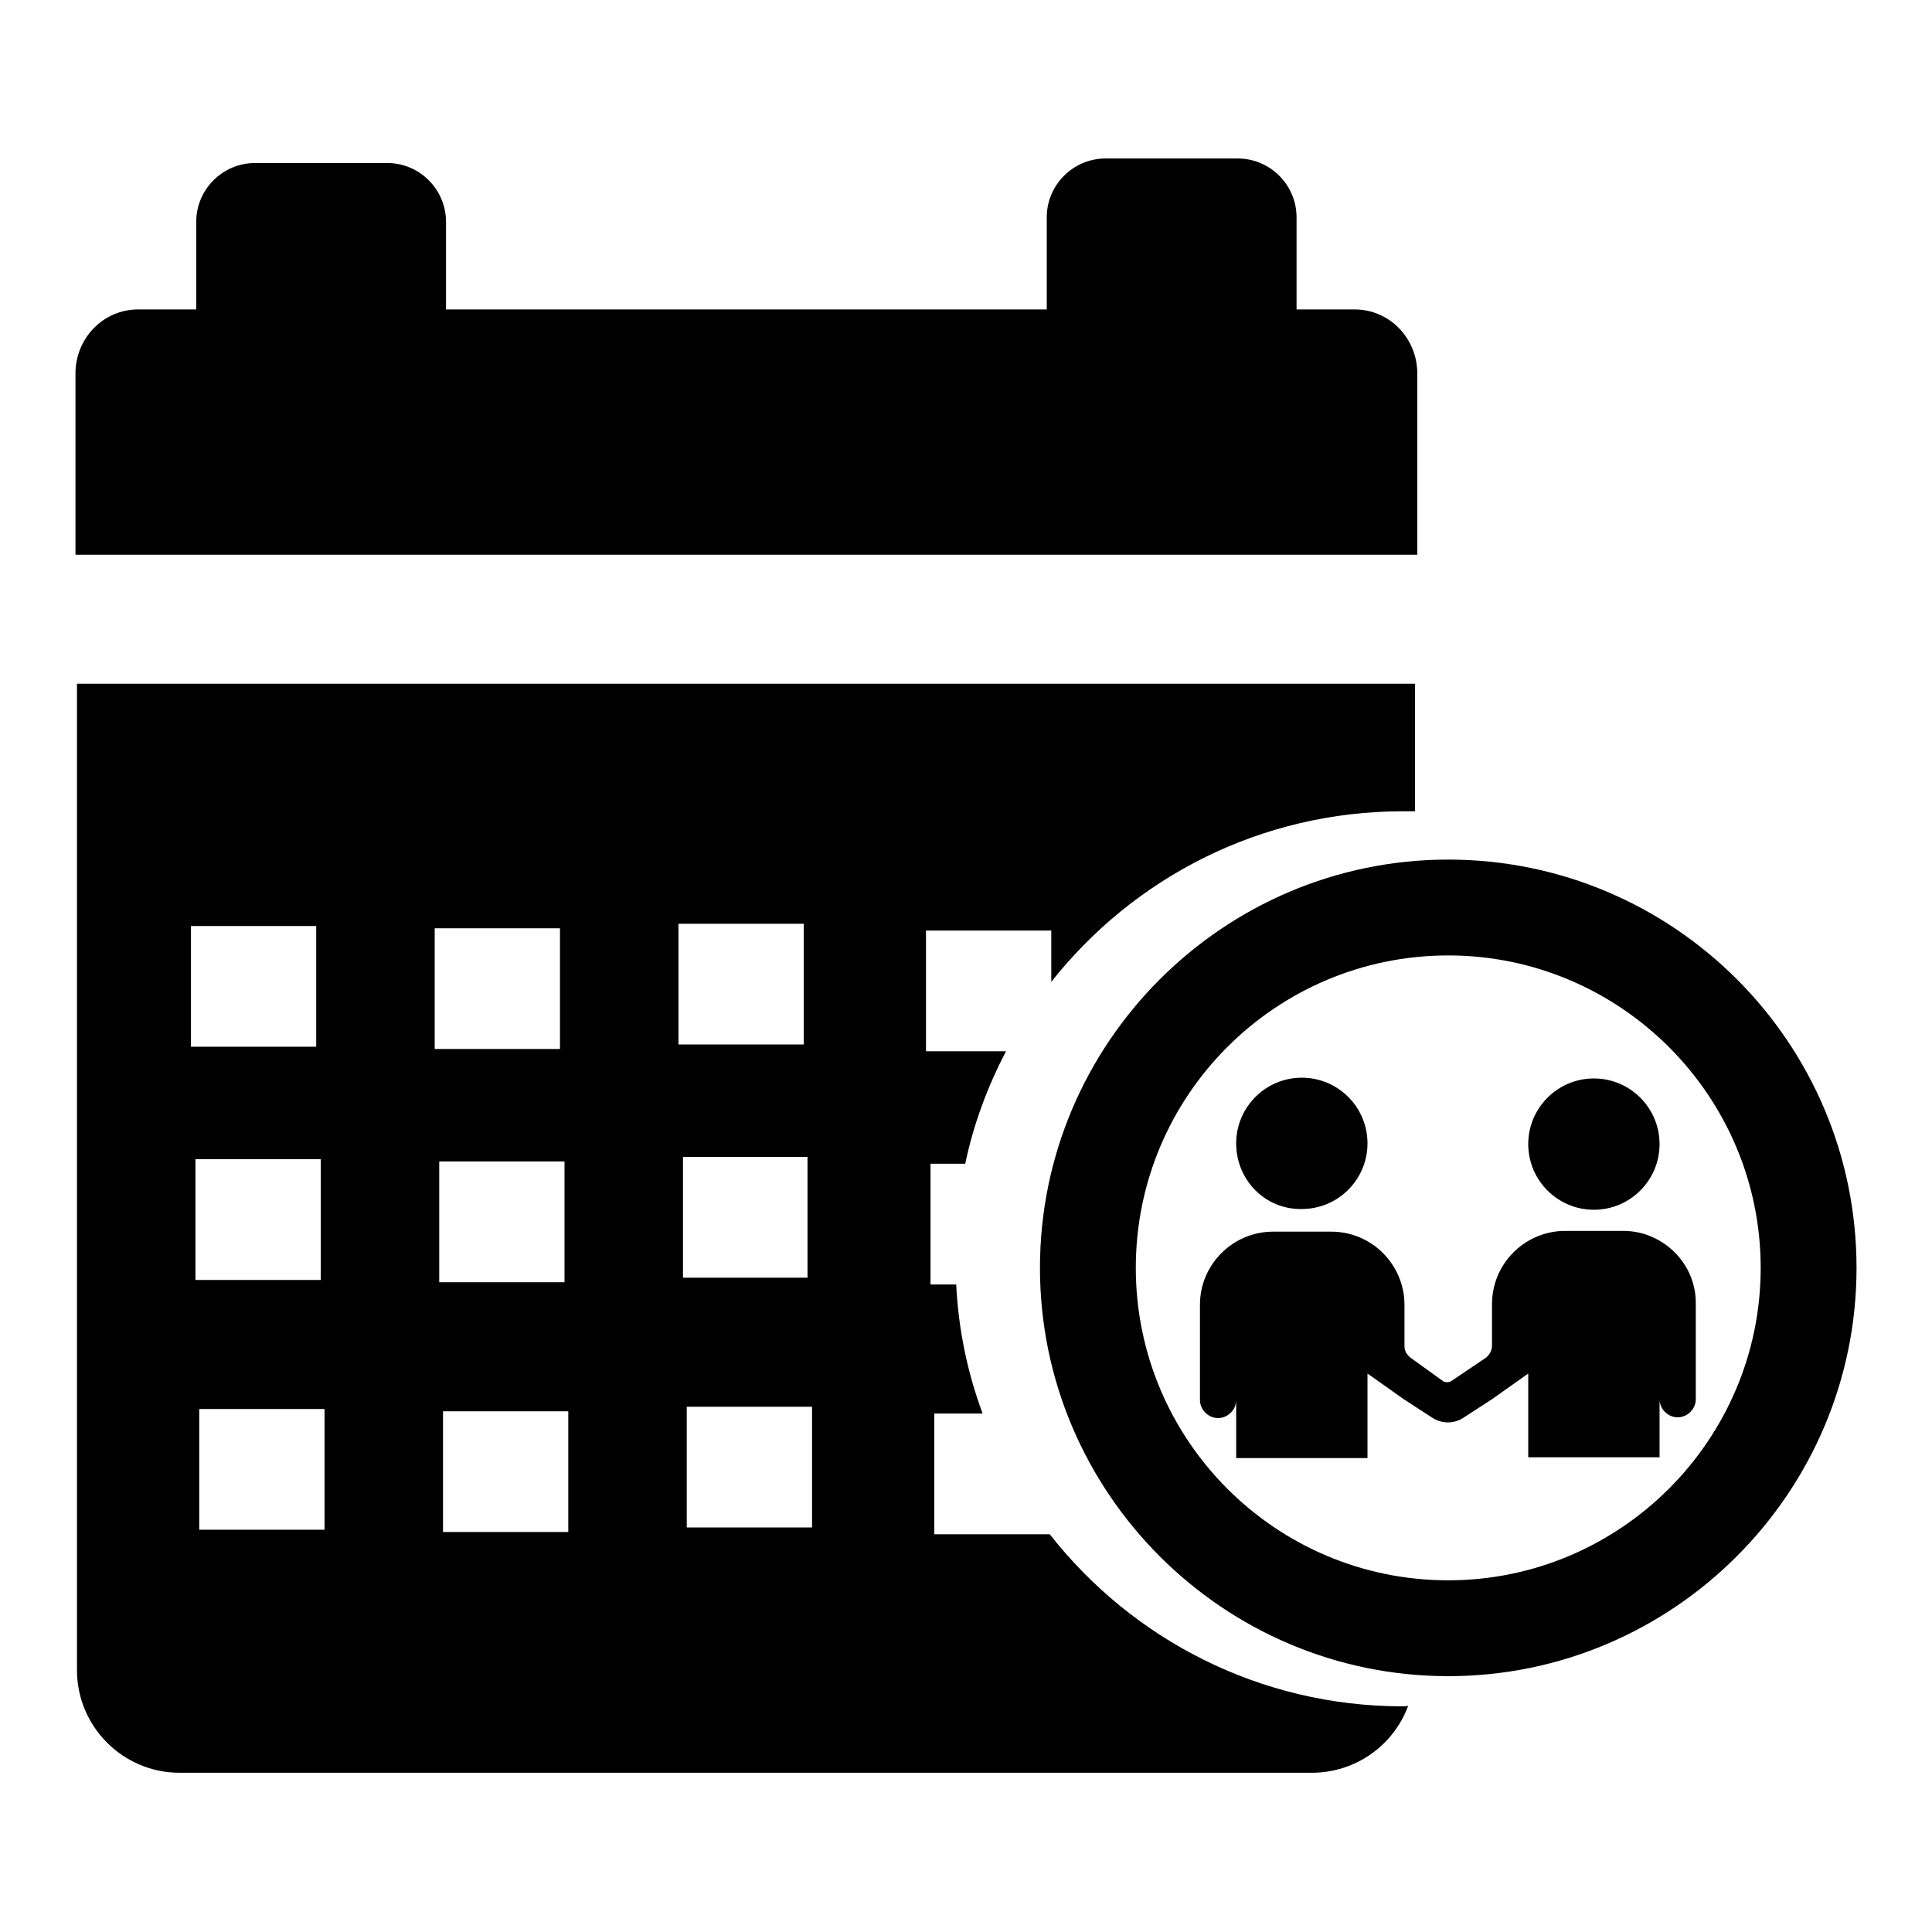
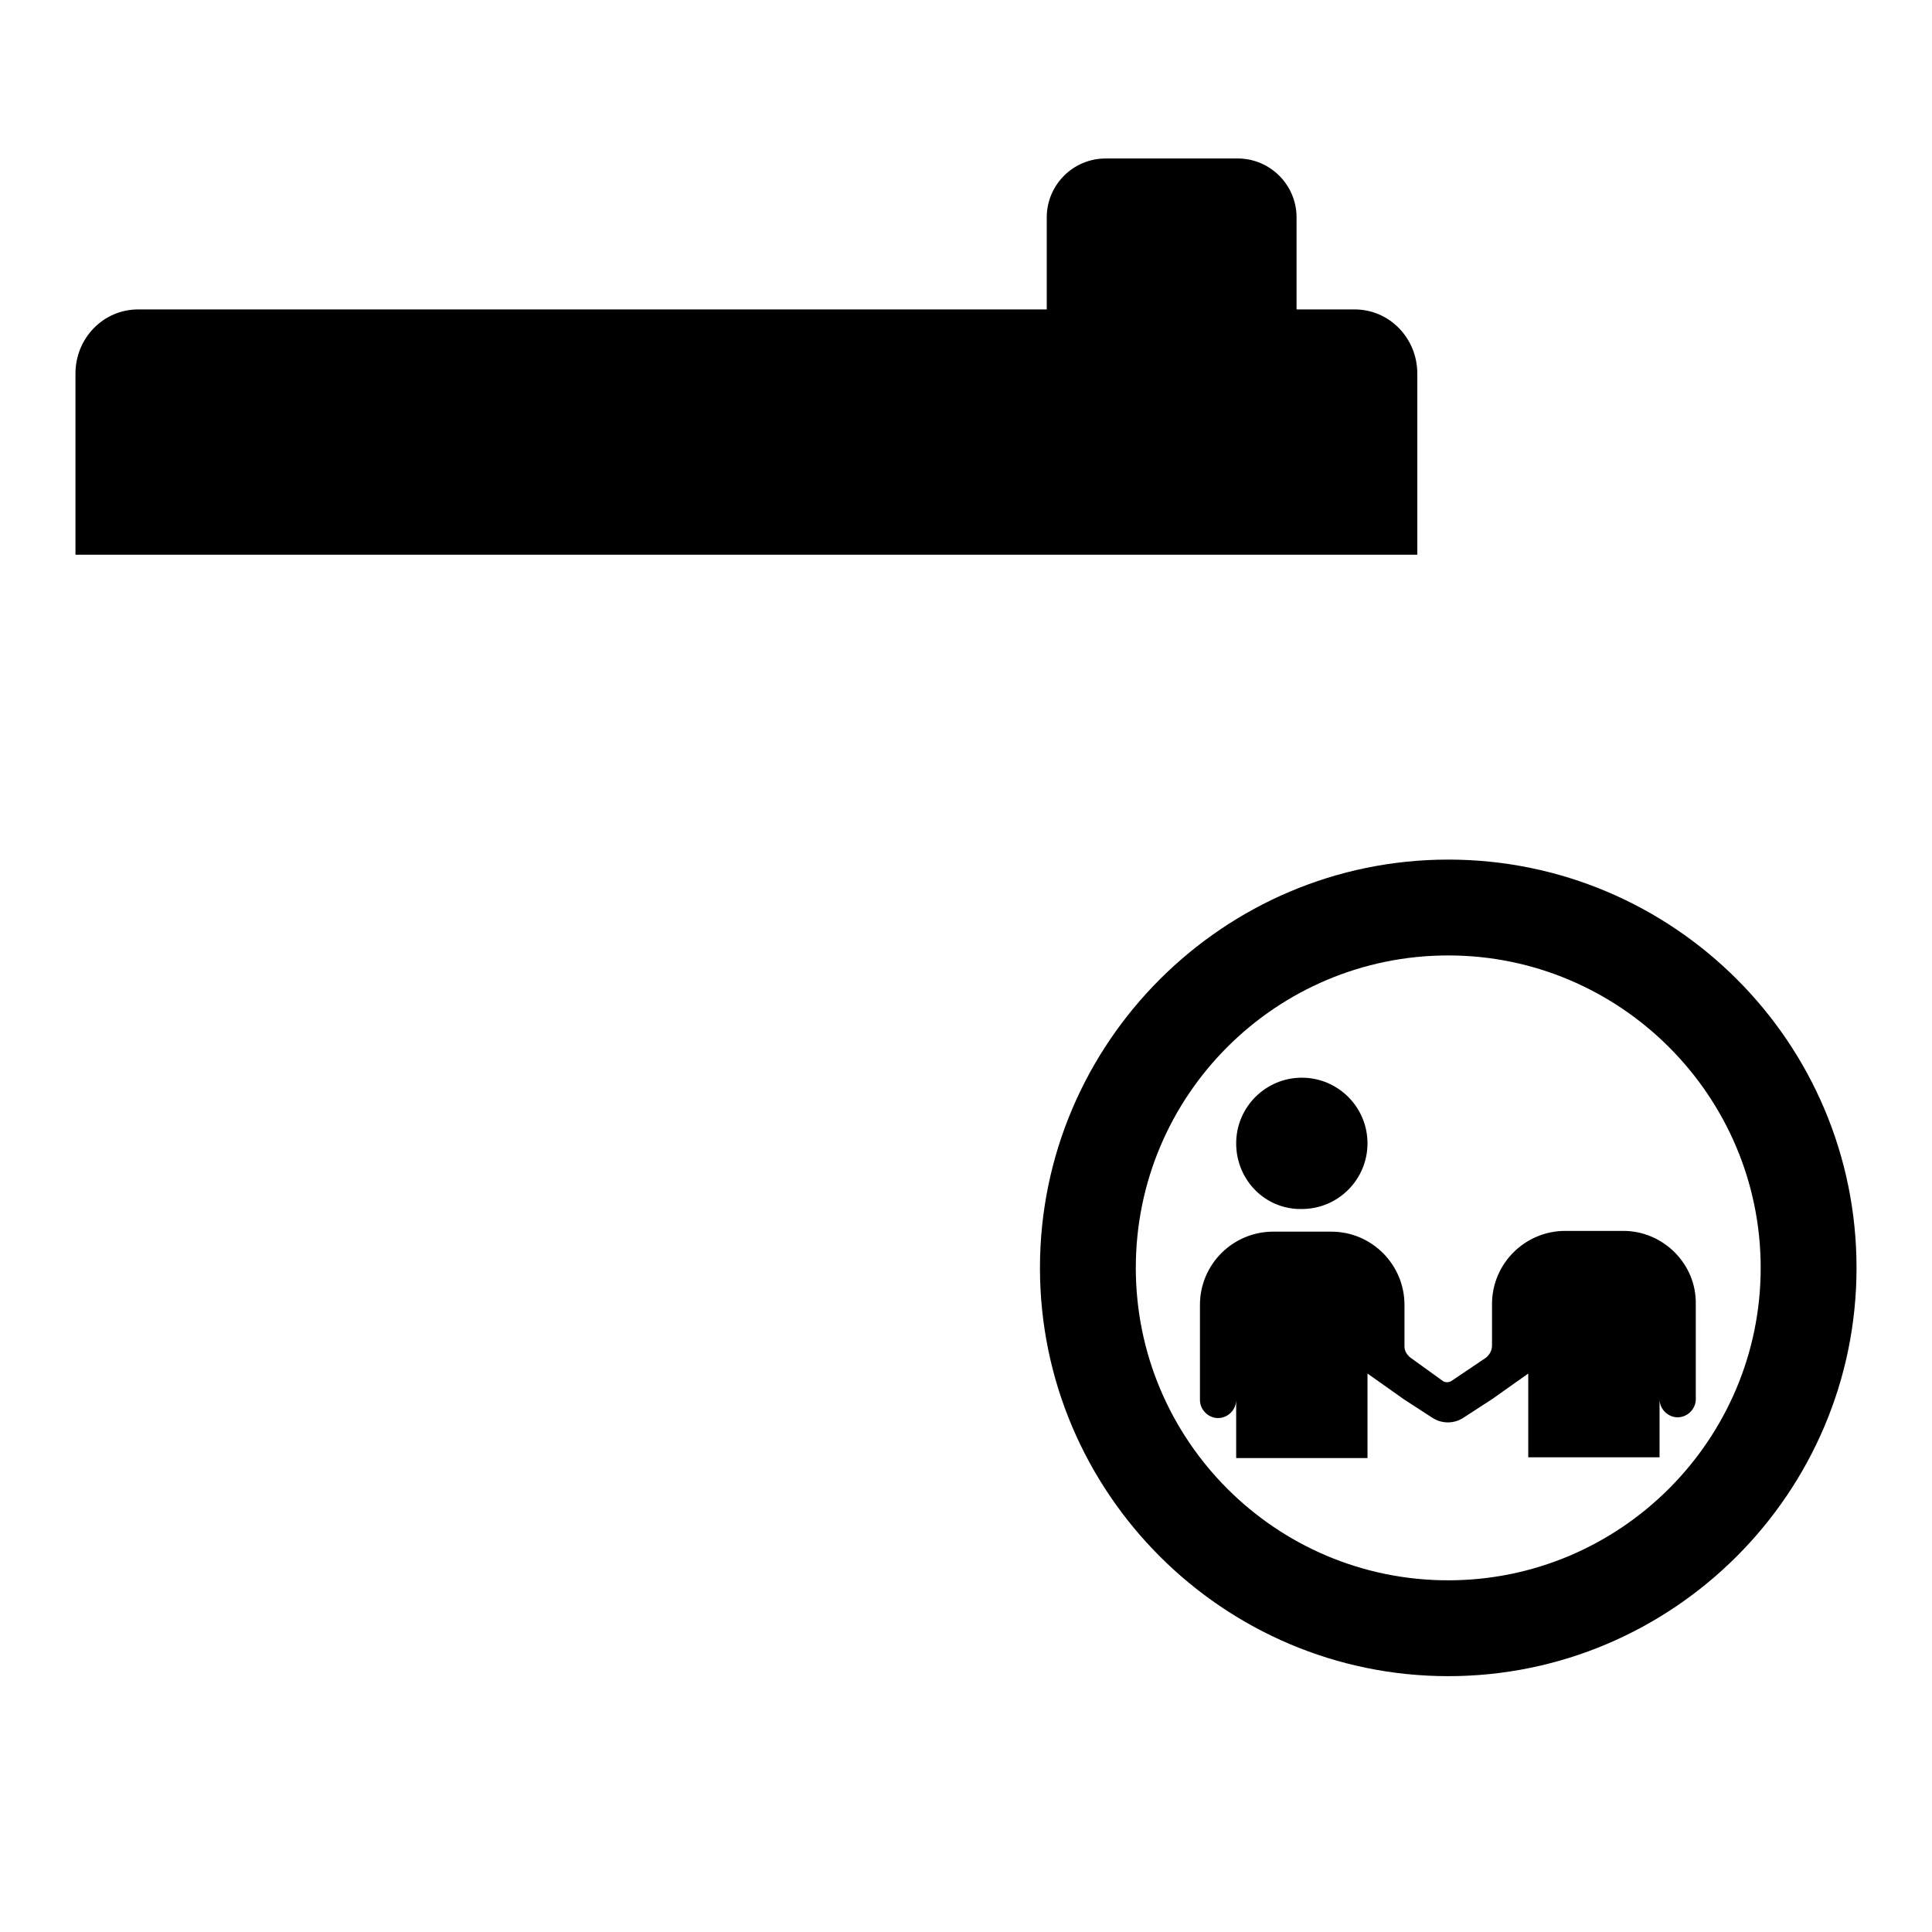
<svg xmlns="http://www.w3.org/2000/svg" version="1.1" x="0px" y="0px" viewBox="0 0 256 256" enable-background="new 0 0 256 256" xml:space="preserve">
  <g>
    <g>
      <path fill="#000000" d="M187.8,73.5v-24c0-4.7-3.7-8.5-8.3-8.5H18.3c-4.6,0-8.3,3.8-8.3,8.5v24H187.8z" />
-       <path fill="#000000" d="M59.1,46.3c0,4.3-3.5,7.8-7.8,7.8H33.8c-4.3,0-7.8-3.5-7.8-7.8V29.4c0-4.3,3.5-7.8,7.8-7.8h17.5c4.3,0,7.8,3.5,7.8,7.8L59.1,46.3L59.1,46.3z" />
      <path fill="#000000" d="M171.8,45.8c0,4.3-3.5,7.8-7.8,7.8h-17.5c-4.3,0-7.8-3.5-7.8-7.8V28.8c0-4.3,3.5-7.8,7.8-7.8h17.5c4.3,0,7.8,3.5,7.8,7.8V45.8z" />
-       <path fill="#000000" d="M185.9,226.1c-19,0-35.9-8.9-46.8-22.8h-15.3v-16h6.4c-2-5.4-3.2-11.1-3.5-17.1h-3.4v-16h4.6c1.1-5.3,3-10.3,5.4-14.9h-10.6v-16h16.6v6.8c10.9-13.8,27.7-22.6,46.6-22.6c0.5,0,1.1,0,1.6,0V90.6H10.2v130.7c0,7.5,6.1,13.6,13.6,13.6h150c5.9,0,10.9-3.7,12.8-8.9C186.4,226.1,186.2,226.1,185.9,226.1z M25.3,122.7h16.6v16H25.3V122.7z M25.9,153.6h16.6v16H25.9V153.6z M43,202.7H26.4v-16H43V202.7z M57.6,123h16.6v16H57.6V123z M58.2,153.9h16.6v16H58.2V153.9z M75.3,203H58.7v-16h16.6V203z M89.9,122.4h16.6v16H89.9V122.4z M90.5,153.3H107v16H90.5V153.3z M107.6,202.4H91v-16h16.6V202.4z" />
      <path fill="#000000" d="M163.8,151.5c0-4.8,3.9-8.7,8.7-8.7c4.8,0,8.7,3.9,8.7,8.7c0,4.8-3.9,8.7-8.7,8.7C167.7,160.3,163.8,156.4,163.8,151.5L163.8,151.5z" />
-       <path fill="#000000" d="M211.2,160.3c4.8,0,8.7-3.9,8.7-8.7c0-4.8-3.9-8.7-8.7-8.7c-4.8,0-8.7,3.9-8.7,8.7C202.5,156.4,206.4,160.3,211.2,160.3L211.2,160.3z" />
      <path fill="#000000" d="M215.1,163.1h-7.7c-5.3,0-9.7,4.3-9.7,9.7v5.5c0,0.6-0.3,1.2-0.8,1.6l-4.6,3.1c-0.3,0.2-0.8,0.2-1.1,0l-4.3-3.1c-0.5-0.4-0.8-0.9-0.8-1.5v-5.5c0-5.3-4.3-9.7-9.7-9.7h-7.7c-5.3,0-9.7,4.3-9.7,9.7v12.6c0,1.3,1.1,2.4,2.4,2.4h0c1.3,0,2.4-1.1,2.4-2.4v7.7h17.4V182l4.8,3.4l3.7,2.4c1.3,0.9,3,0.9,4.3,0l3.7-2.4l4.8-3.4v11.1h17.4v-7.7c0,1.3,1.1,2.4,2.4,2.4h0c1.3,0,2.4-1.1,2.4-2.4v-12.6C224.8,167.5,220.4,163.1,215.1,163.1L215.1,163.1z" />
      <path fill="#000000" d="M191.9,113.9c-29.8,0-54.1,24.3-54.1,54.1c0,29.8,24.3,54.1,54.1,54.1c29.8,0,54.1-24.3,54.1-54.1C246,138.1,221.7,113.9,191.9,113.9L191.9,113.9z M191.9,209.4c-22.9,0-41.4-18.6-41.4-41.4c0-22.9,18.6-41.4,41.4-41.4s41.4,18.6,41.4,41.4C233.3,190.8,214.7,209.4,191.9,209.4L191.9,209.4z" />
    </g>
  </g>
</svg>